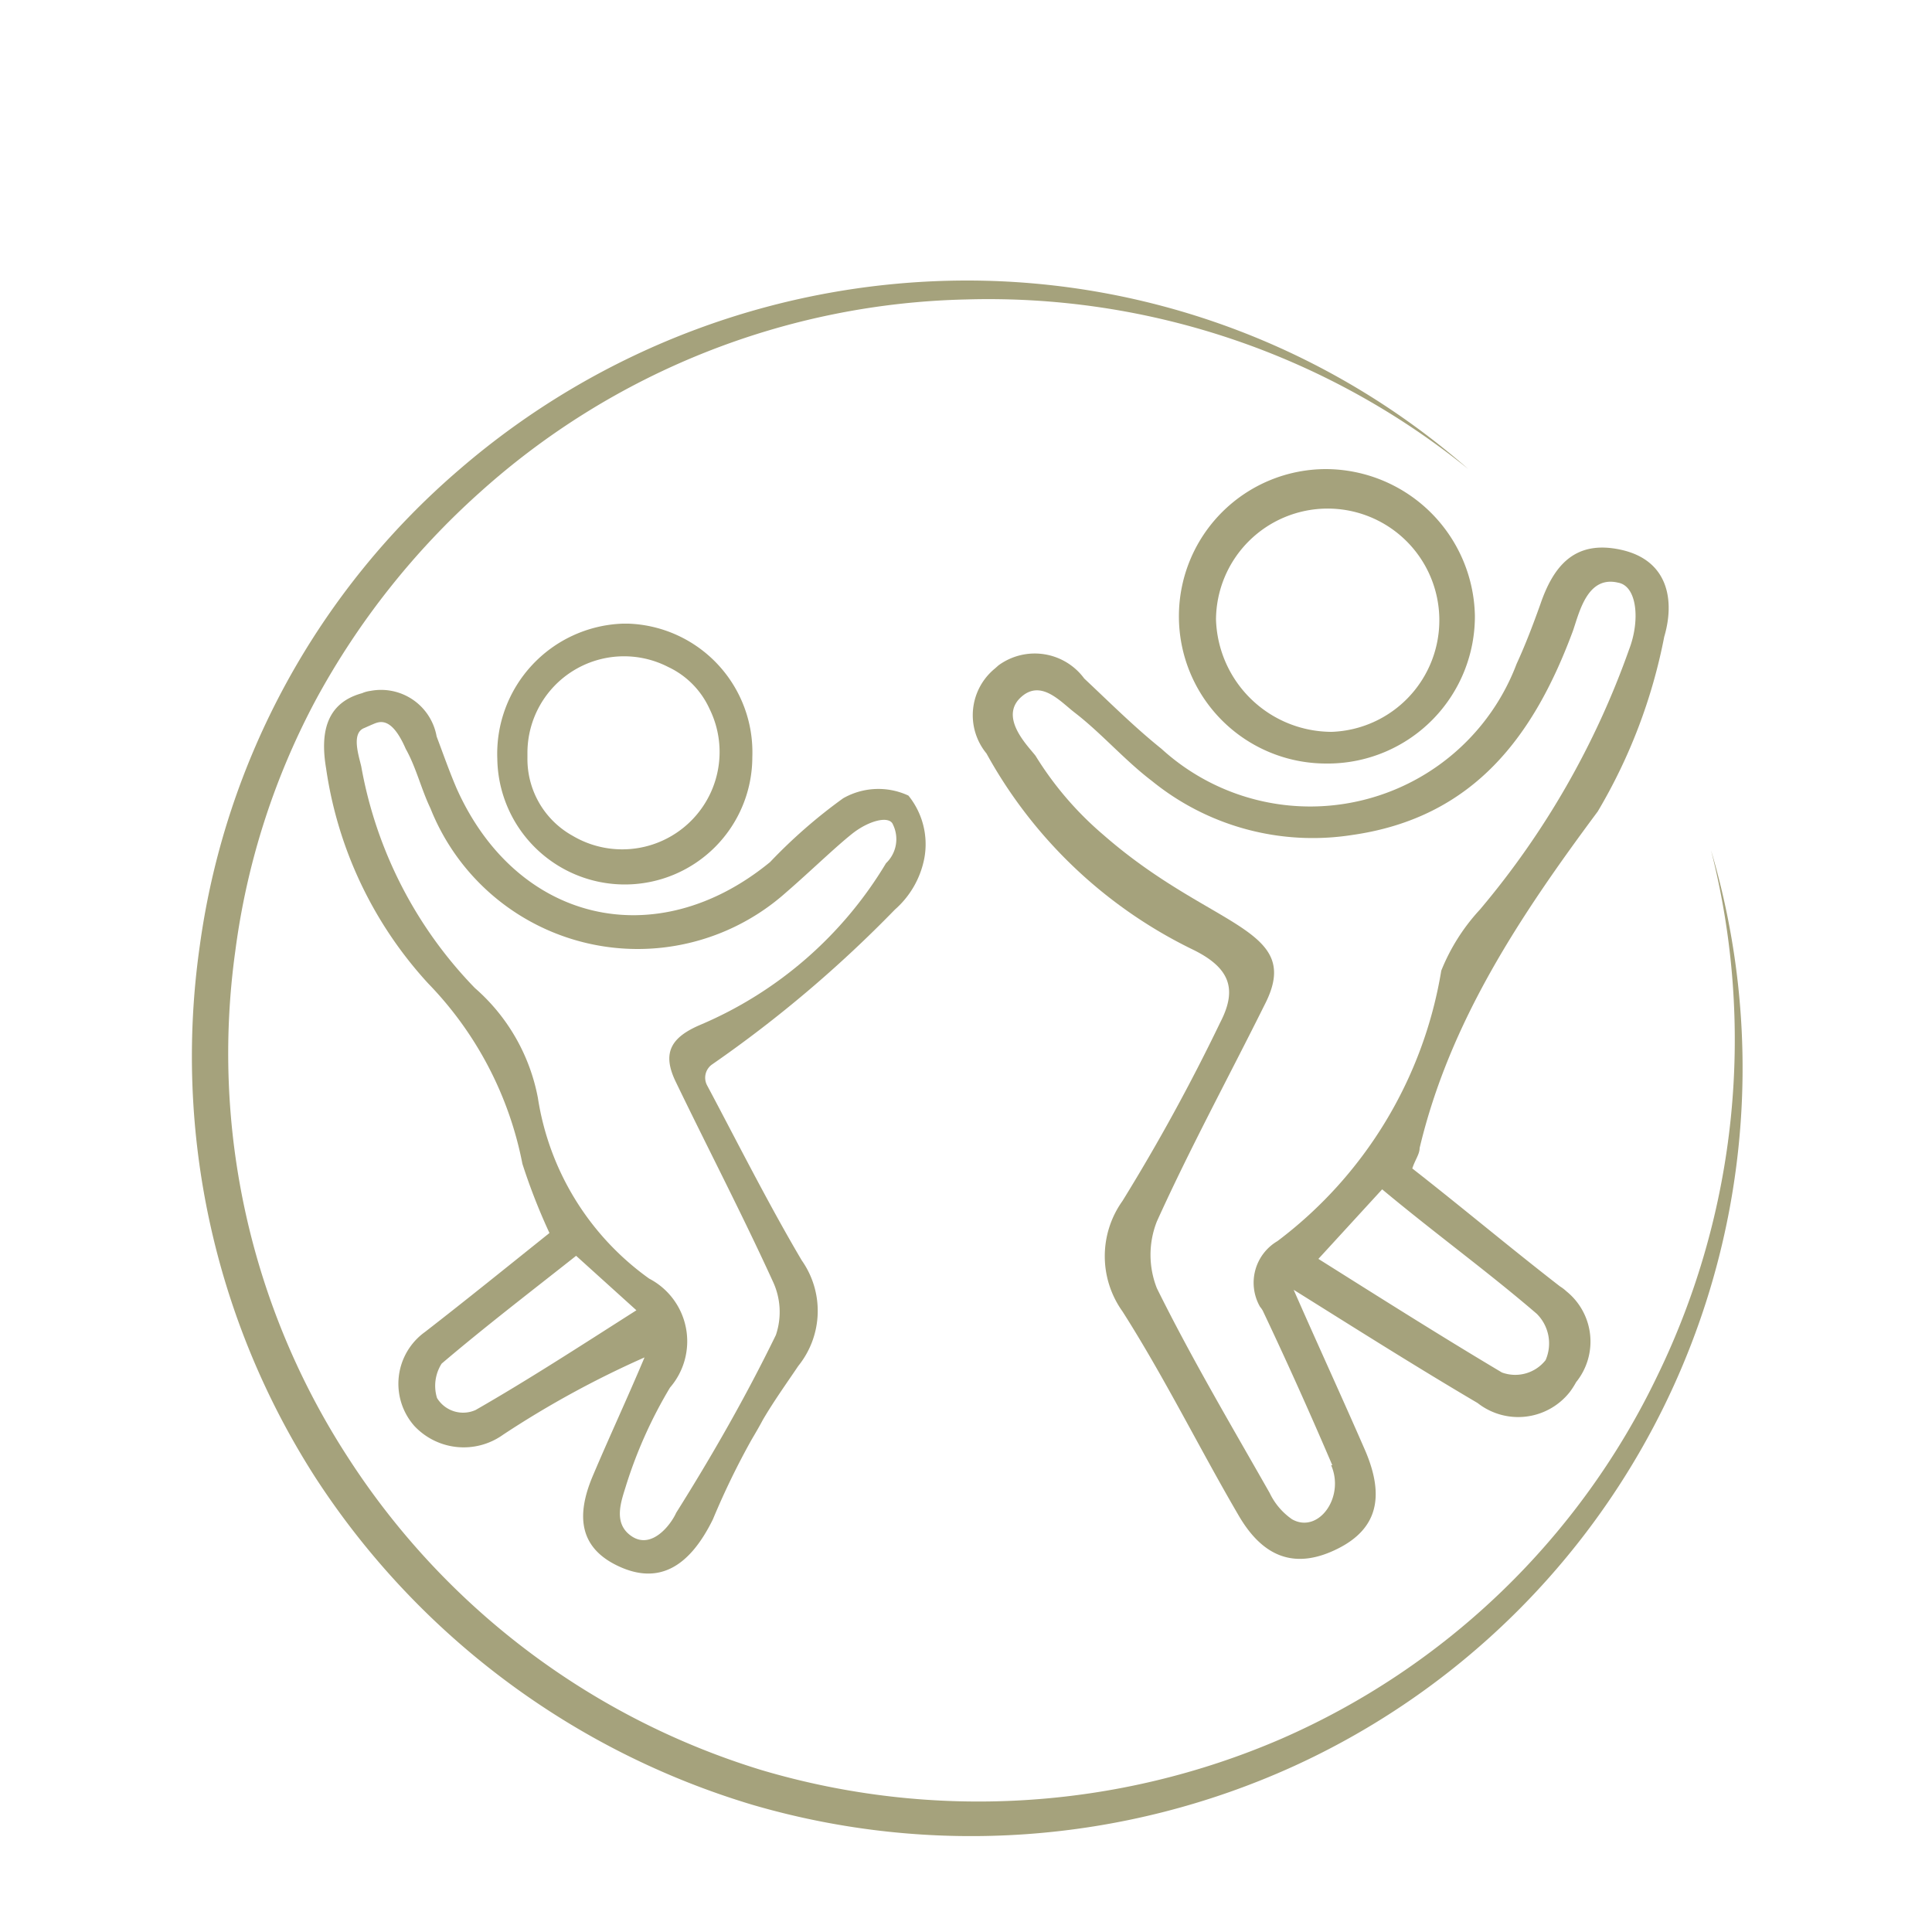
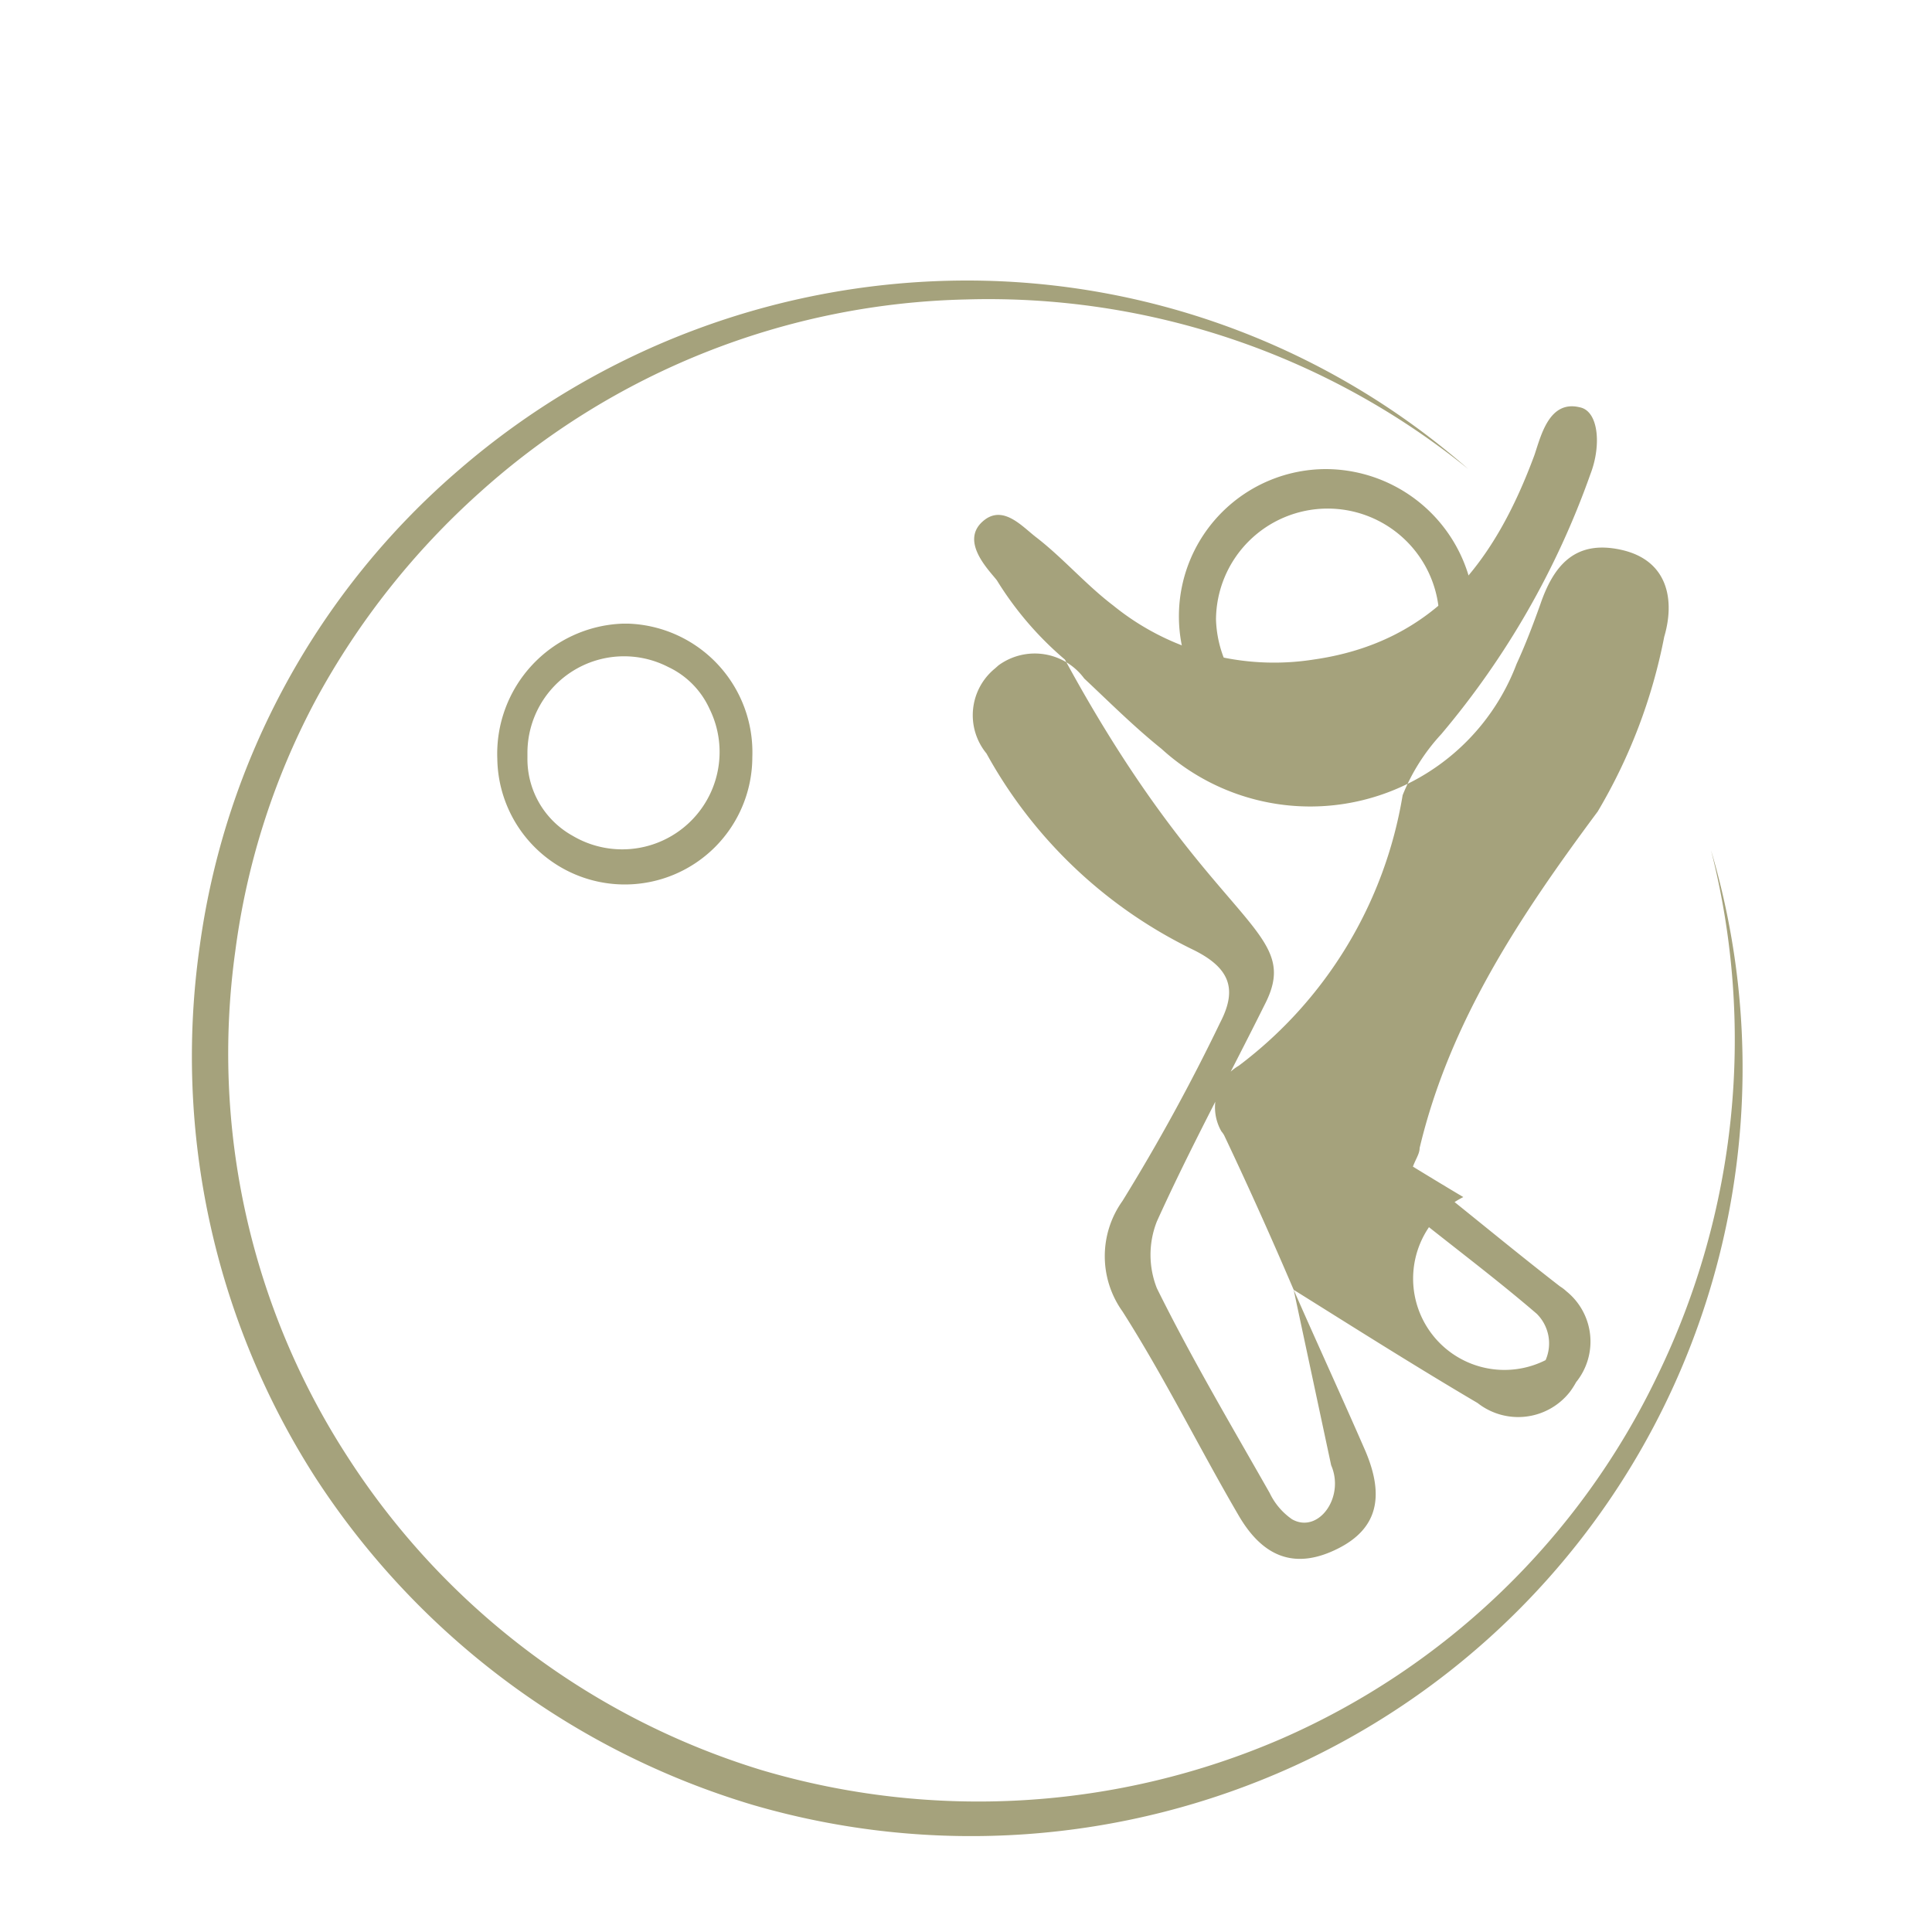
<svg xmlns="http://www.w3.org/2000/svg" id="Layer_1" data-name="Layer 1" viewBox="0 0 50 50">
  <defs>
    <style>.cls-1{fill:#a5a27c;}</style>
  </defs>
-   <path class="cls-1" d="M33.48,33.38c.61,1.39,1.25,2.78,1.86,4.18.49,1.16.32,2-.72,2.52s-1.9.29-2.57-.87c-1-1.71-1.91-3.56-3-5.27a2.46,2.46,0,0,1,0-2.86,50.42,50.42,0,0,0,2.53-4.62c.44-.85.27-1.41-.72-1.89a12.15,12.15,0,0,1-5.33-5.07,1.56,1.56,0,0,1,.22-2.2l.09-.08a1.59,1.59,0,0,1,2.22.34c.65.61,1.29,1.25,2,1.82a5.71,5.71,0,0,0,9.19-2.2c.23-.5.42-1,.61-1.53.34-1,.89-1.69,2.1-1.42s1.39,1.3,1.11,2.25A14.11,14.11,0,0,1,41.35,21c-2,2.69-3.83,5.43-4.61,8.71,0,.16-.12.31-.19.53,1.28,1,2.53,2.05,3.82,3.05a1.09,1.09,0,0,1,.17.13,1.67,1.67,0,0,1,.25,2.35,2.13,2.13,0,0,1-.16.25,1.7,1.7,0,0,1-2.39.29C36.61,35.35,35,34.33,33.48,33.38Zm1,4.54c-.56-1.31-1.16-2.65-1.8-4a.61.61,0,0,0-.07-.1,1.25,1.25,0,0,1,.45-1.7,11,11,0,0,0,4.24-7,5.14,5.14,0,0,1,1-1.58,21.6,21.6,0,0,0,3.86-6.73c.29-.75.21-1.64-.28-1.73-.79-.19-1,.74-1.17,1.24-1,2.7-2.55,4.84-5.72,5.29a6.6,6.6,0,0,1-5.18-1.4c-.71-.54-1.31-1.24-2-1.77-.35-.27-.82-.81-1.31-.46-.72.53.11,1.33.3,1.58a8.62,8.62,0,0,0,1.76,2.05C31.35,24.05,33.76,24,32.73,26c-.93,1.87-1.93,3.71-2.79,5.61a2.35,2.35,0,0,0,0,1.73c.89,1.8,1.92,3.54,2.92,5.3a1.73,1.73,0,0,0,.58.68C34.12,39.7,34.81,38.75,34.45,37.92Zm-.36-5.34c1.59,1,3.17,2,4.75,2.94A1,1,0,0,0,40,35.2,1.08,1.08,0,0,0,39.77,34c-1.28-1.1-2.62-2.07-4-3.22Z" />
-   <path class="cls-1" d="M13.52,30.12a9.23,9.23,0,0,0-2.44-4.67,10.42,10.42,0,0,1-2.64-5.56c-.14-.83-.06-1.68.93-1.95a.79.79,0,0,1,.22-.06,1.46,1.46,0,0,1,1.71,1.18c.17.45.33.91.52,1.35,1.55,3.46,5.16,4.32,8.11,1.9a13.47,13.47,0,0,1,1.89-1.65,1.84,1.84,0,0,1,1.69-.07h0a2,2,0,0,1,.41,1.63,2.36,2.36,0,0,1-.76,1.32,32,32,0,0,1-4.72,4,.42.42,0,0,0-.14.55c.7,1.31,1.58,3.06,2.45,4.53a2.27,2.27,0,0,1-.09,2.73c-.31.46-.64.92-.92,1.4-.09.17-.19.34-.29.51a19.94,19.94,0,0,0-1,2.06C17.81,40.62,17,41,16,40.53s-1.1-1.29-.66-2.33.89-2,1.34-3.07a0,0,0,0,0,0,0,25,25,0,0,0-3.66,2,1.75,1.75,0,0,1-2.3-.23A1.65,1.65,0,0,1,11,34.47c1.07-.83,2.12-1.68,3.22-2.56,0,0,0,0,0,0A15.61,15.61,0,0,1,13.52,30.12Zm-1.23-4.55a5,5,0,0,1,1.63,2.84,7.07,7.07,0,0,0,2.88,4.68,1.83,1.83,0,0,1,.54,2.82,11.78,11.78,0,0,0-1.13,2.51c-.12.4-.37,1,.14,1.34s1-.28,1.15-.61c.93-1.48,1.8-3,2.58-4.6A1.86,1.86,0,0,0,20,33.16c-.8-1.75-1.68-3.44-2.51-5.16-.36-.74-.14-1.15.64-1.48a10.28,10.28,0,0,0,4.8-4.18.86.86,0,0,0,.18-1c-.09-.24-.62-.11-1.06.24s-1.11,1-1.7,1.51a5.77,5.77,0,0,1-9.21-2.17c-.24-.5-.37-1.06-.64-1.54-.4-.92-.73-.68-.89-.62l-.18.08c-.35.13-.14.73-.08,1A11,11,0,0,0,12.29,25.57Zm2.62,6.93h0c-1.15.91-2.34,1.82-3.48,2.79a1.07,1.07,0,0,0-.12.89.79.79,0,0,0,1,.31c1.36-.78,2.7-1.65,4.16-2.58a0,0,0,0,0,0,0Z" />
+   <path class="cls-1" d="M33.48,33.38c.61,1.39,1.25,2.78,1.86,4.18.49,1.16.32,2-.72,2.52s-1.9.29-2.57-.87c-1-1.71-1.91-3.56-3-5.27a2.46,2.46,0,0,1,0-2.86,50.42,50.42,0,0,0,2.53-4.62c.44-.85.27-1.41-.72-1.89a12.15,12.15,0,0,1-5.33-5.07,1.56,1.56,0,0,1,.22-2.2l.09-.08a1.59,1.59,0,0,1,2.22.34c.65.61,1.29,1.25,2,1.82a5.71,5.71,0,0,0,9.19-2.2c.23-.5.42-1,.61-1.53.34-1,.89-1.69,2.1-1.42s1.39,1.3,1.11,2.25A14.11,14.11,0,0,1,41.35,21c-2,2.69-3.83,5.43-4.61,8.71,0,.16-.12.31-.19.53,1.28,1,2.53,2.05,3.82,3.05a1.09,1.09,0,0,1,.17.13,1.67,1.67,0,0,1,.25,2.35,2.13,2.13,0,0,1-.16.25,1.7,1.7,0,0,1-2.39.29C36.61,35.35,35,34.33,33.48,33.38Zc-.56-1.31-1.16-2.65-1.8-4a.61.61,0,0,0-.07-.1,1.25,1.25,0,0,1,.45-1.7,11,11,0,0,0,4.24-7,5.14,5.14,0,0,1,1-1.58,21.6,21.6,0,0,0,3.86-6.73c.29-.75.21-1.64-.28-1.73-.79-.19-1,.74-1.17,1.24-1,2.7-2.55,4.84-5.72,5.29a6.6,6.6,0,0,1-5.18-1.4c-.71-.54-1.31-1.24-2-1.77-.35-.27-.82-.81-1.31-.46-.72.53.11,1.33.3,1.58a8.62,8.62,0,0,0,1.76,2.05C31.35,24.05,33.76,24,32.73,26c-.93,1.87-1.93,3.71-2.79,5.61a2.35,2.35,0,0,0,0,1.73c.89,1.8,1.92,3.54,2.92,5.3a1.73,1.73,0,0,0,.58.68C34.12,39.7,34.81,38.75,34.45,37.92Zm-.36-5.34c1.59,1,3.17,2,4.75,2.94A1,1,0,0,0,40,35.2,1.08,1.08,0,0,0,39.77,34c-1.28-1.1-2.62-2.07-4-3.22Z" />
  <path class="cls-1" d="M34.32,19.76a3.81,3.81,0,0,1,0-7.62,3.87,3.87,0,0,1,3.85,3.79,3.81,3.81,0,0,1-3.76,3.83Zm.15-.82a2.89,2.89,0,1,0-3-2.91A3,3,0,0,0,34.47,18.94Z" />
  <path class="cls-1" d="M12.87,19.63a3.37,3.37,0,0,1,3.24-3.49h.16a3.33,3.33,0,0,1,3.2,3.45,3.3,3.3,0,0,1-6.6,0Zm.78,0a2.27,2.27,0,0,0,1.17,2,2.52,2.52,0,0,0,3.54-3.29,2.2,2.2,0,0,0-1.07-1.08,2.5,2.5,0,0,0-3.64,2.22Z" />
  <path class="cls-1" d="M38,12.14A19.73,19.73,0,0,0,25,7.75a19.45,19.45,0,0,0-12.59,5A20,20,0,0,0,8.18,18.1a19,19,0,0,0-2.09,6.51A19.19,19.19,0,0,0,9,37.71a19.52,19.52,0,0,0,10.71,8.1A19.75,19.75,0,0,0,33.16,45a19.4,19.4,0,0,0,9.74-9.41A19.87,19.87,0,0,0,44.28,22a19.86,19.86,0,0,1-10.8,23.71,20.17,20.17,0,0,1-14,1A20.49,20.49,0,0,1,8.17,38.25a20.18,20.18,0,0,1-3-13.77,19.77,19.77,0,0,1,6.72-12.33A20.11,20.11,0,0,1,25,7.26,19.69,19.69,0,0,1,38,12.14Z" />
</svg>